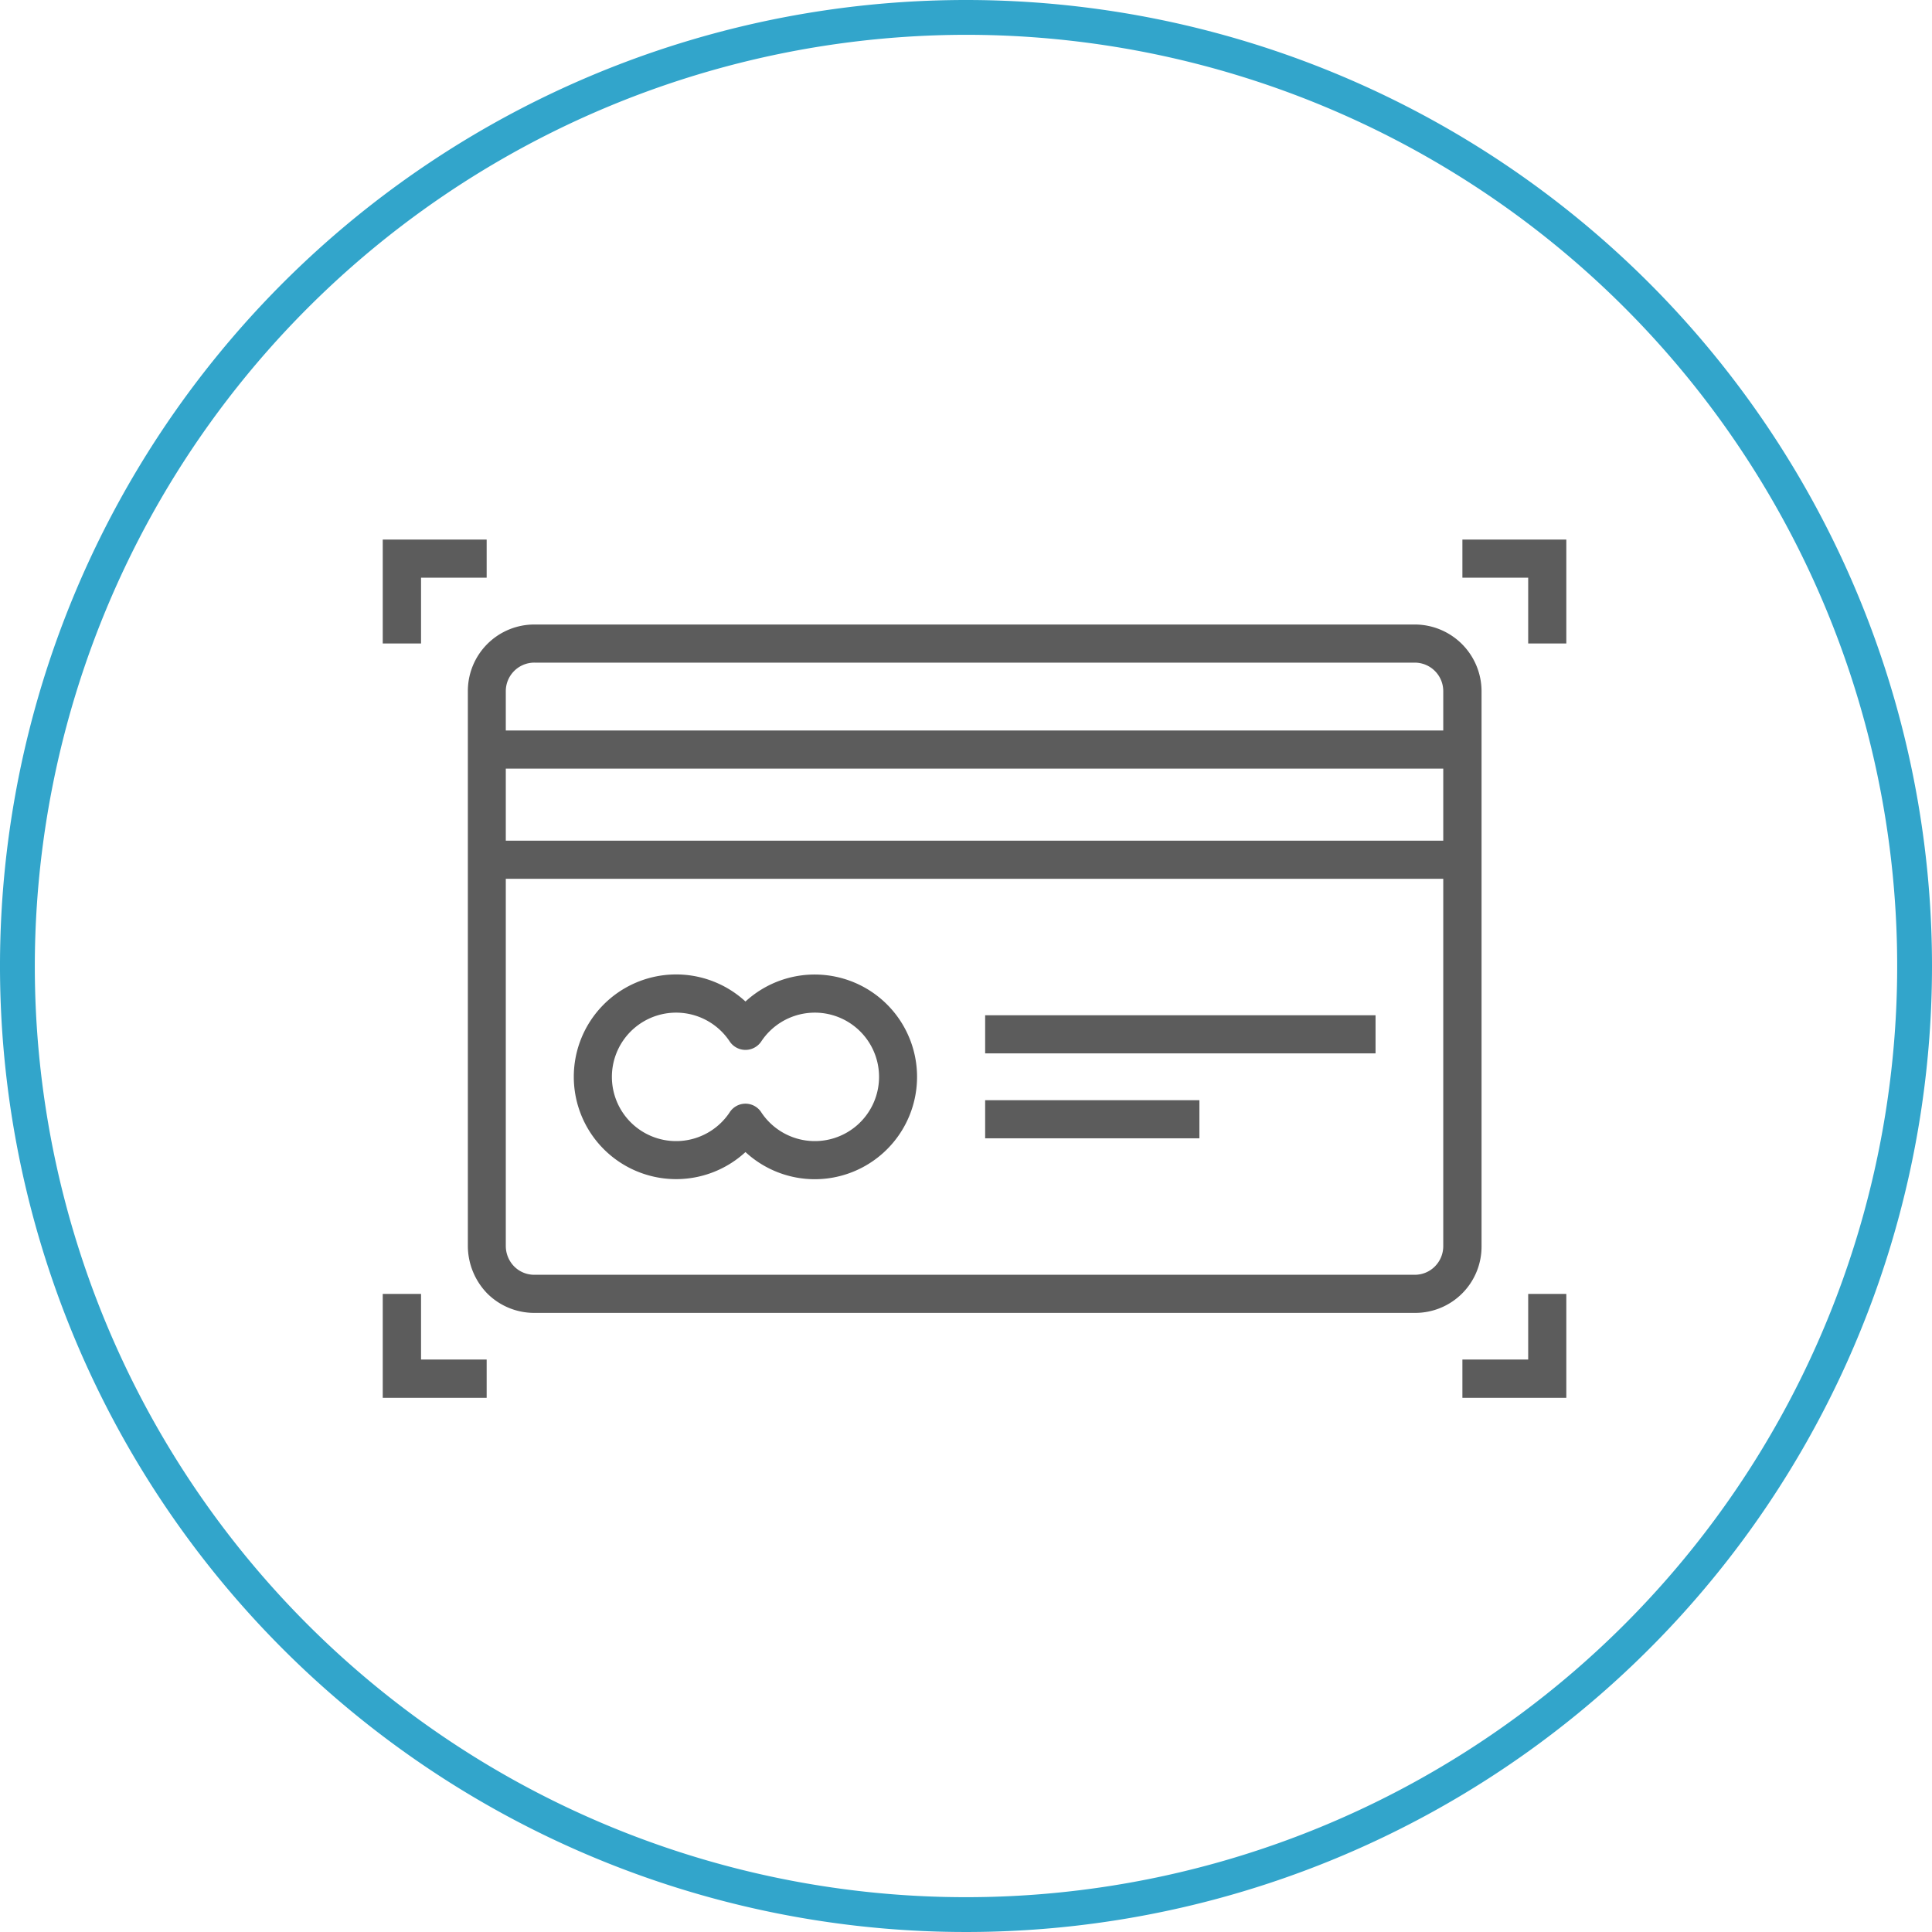
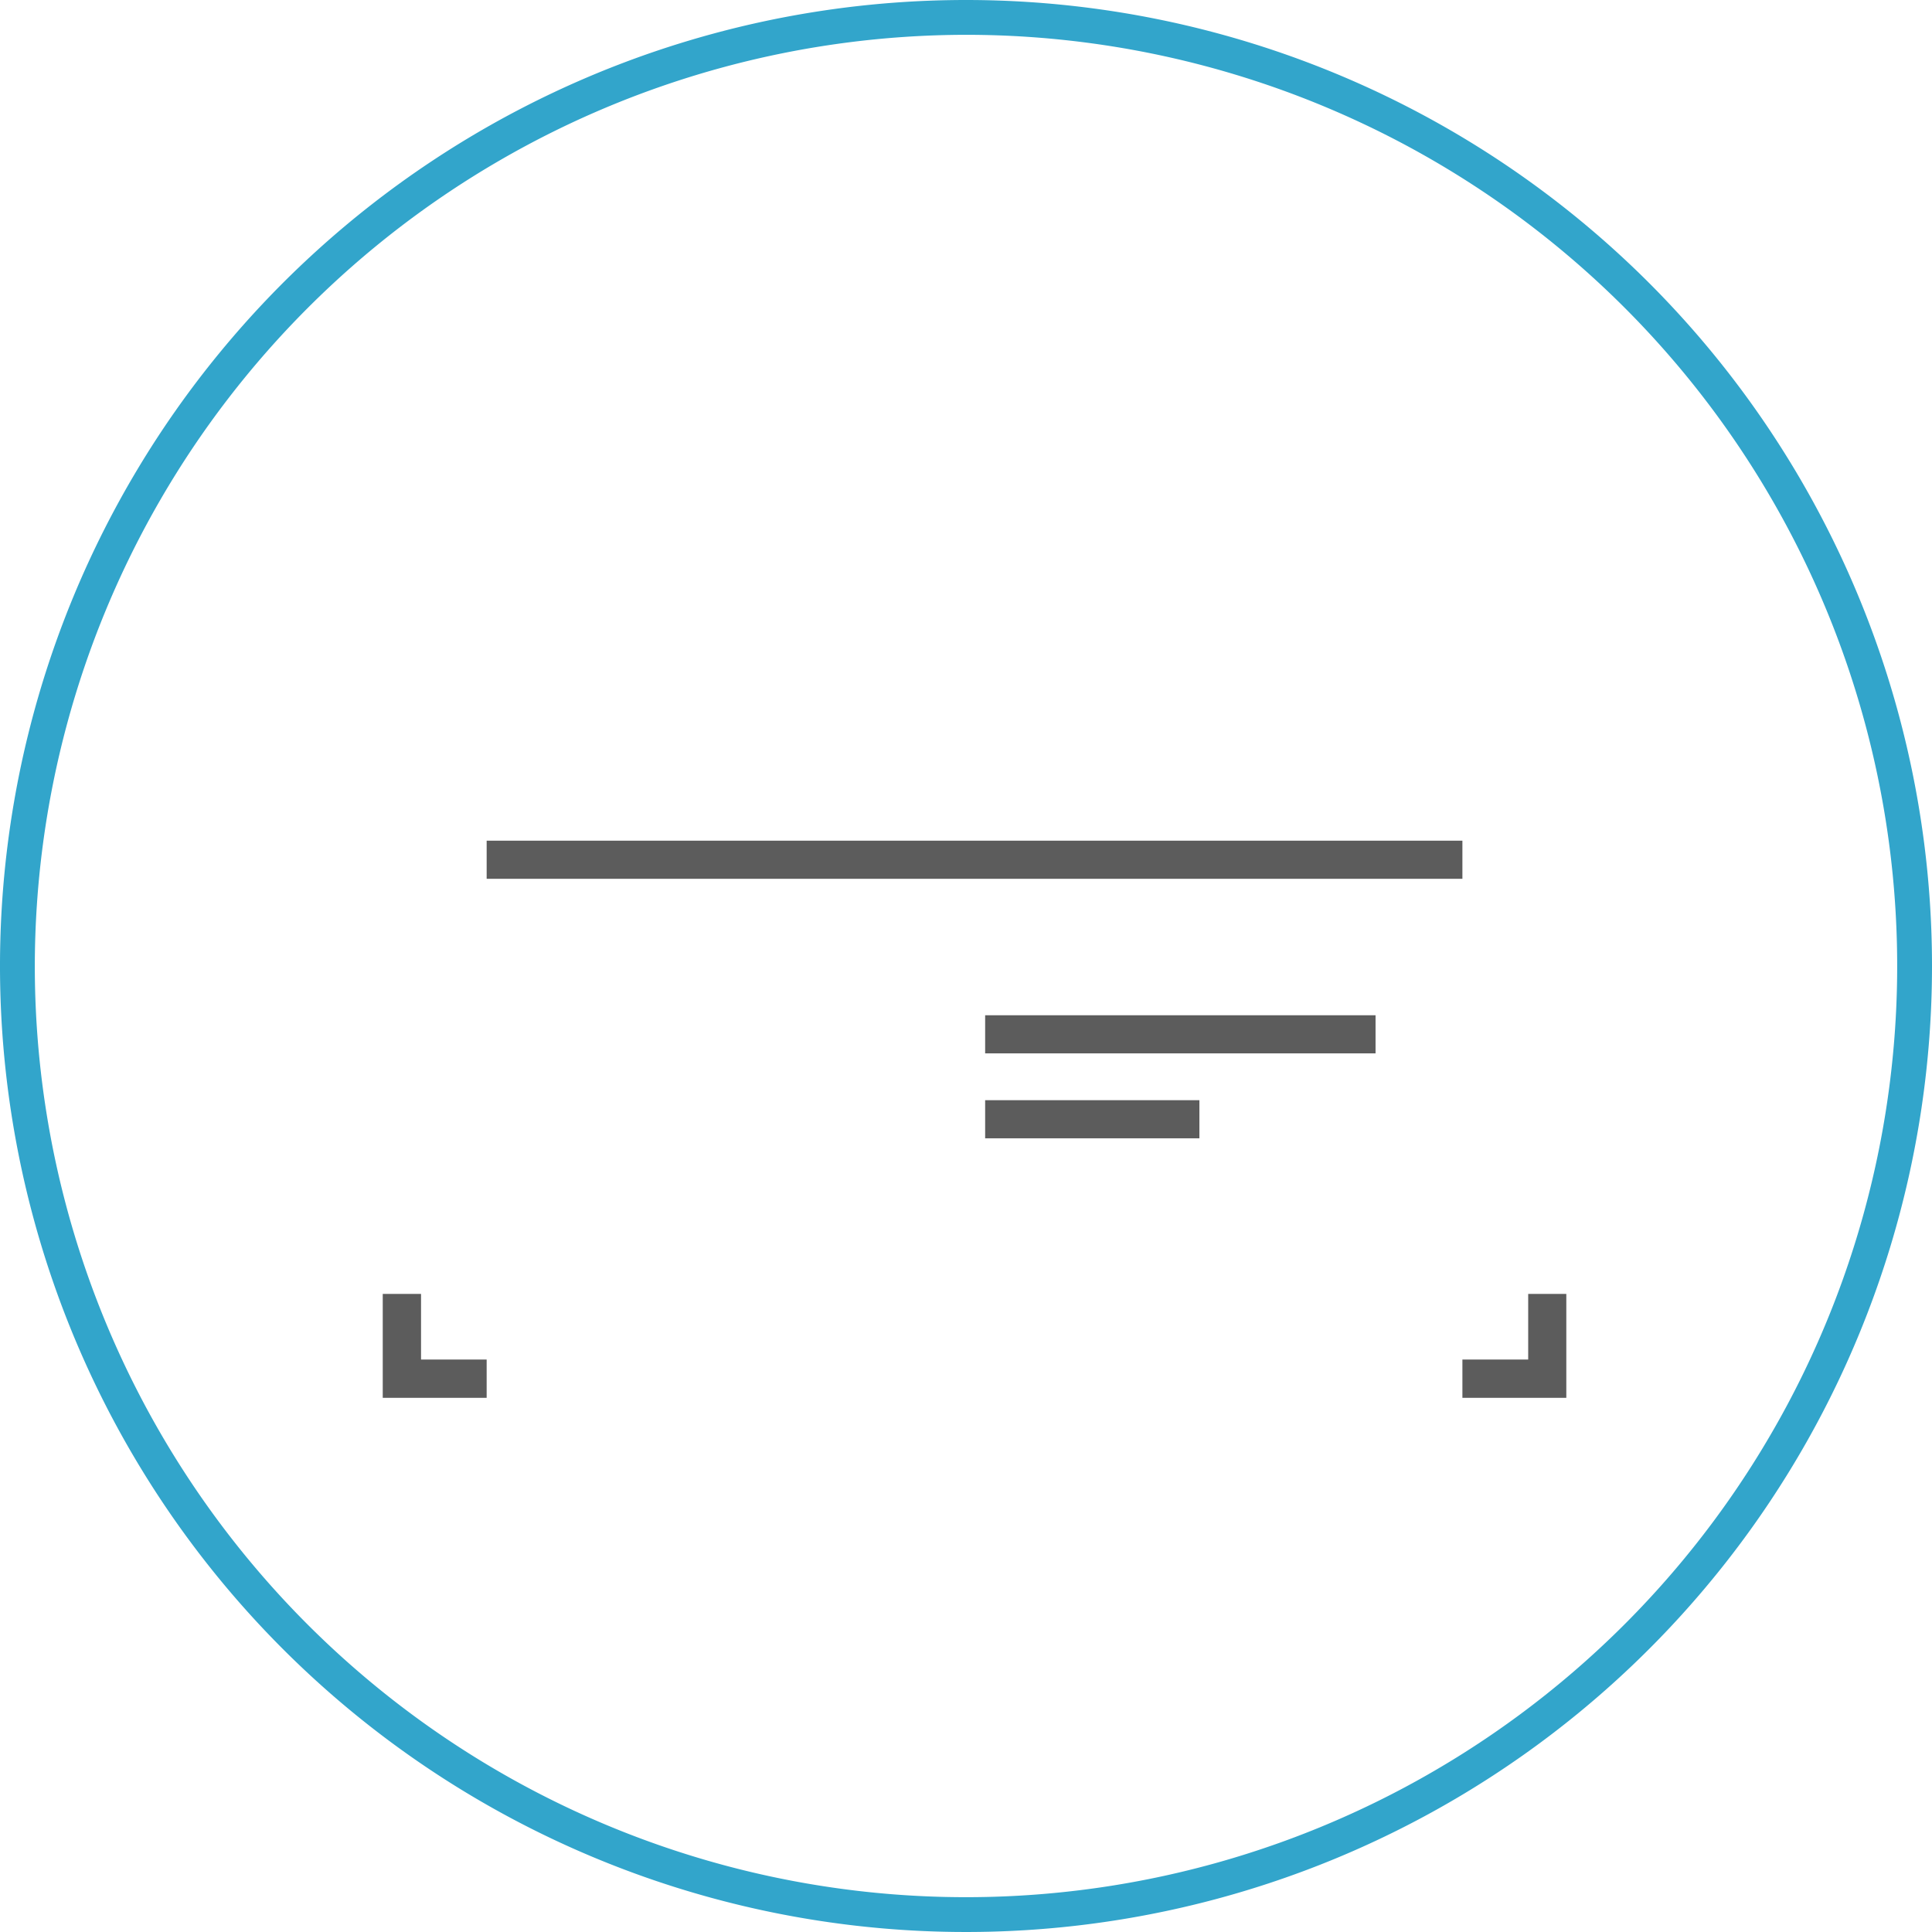
<svg xmlns="http://www.w3.org/2000/svg" viewBox="0 0 111 111">
  <defs>
    <style>.cls-1{fill:#32a5cb;}.cls-2{fill:#5c5c5c;}</style>
  </defs>
  <title>PurchaseOrder</title>
  <g id="Layer_2" data-name="Layer 2">
    <g id="Layer_1-2" data-name="Layer 1">
      <path class="cls-1" d="M55.5,2A53.5,53.5,0,1,1,2,55.5,53.56,53.56,0,0,1,55.5,2m0-2A55.5,55.5,0,1,0,111,55.5,55.5,55.5,0,0,0,55.5,0Z" />
    </g>
    <g id="Parts">
      <g id="PurchaseOrder">
-         <rect class="cls-2" x="27.96" y="41.97" width="56.06" height="2.19" />
        <rect class="cls-2" x="27.96" y="48.3" width="56.06" height="2.19" />
-         <path class="cls-2" d="M81.28,38.07H30.71a1.64,1.64,0,0,0-1.65,1.65V71.59a1.68,1.68,0,0,0,.49,1.18,1.62,1.62,0,0,0,1.16.47H81.27a1.62,1.62,0,0,0,1.16-.47,1.65,1.65,0,0,0,.49-1.17V39.72a1.64,1.64,0,0,0-1.64-1.65m0,37.36H30.71A3.82,3.82,0,0,1,28,74.32a3.93,3.93,0,0,1-1.12-2.73V39.72a3.82,3.82,0,0,1,3.83-3.84H81.27a3.84,3.84,0,0,1,3.85,3.84V71.59a3.81,3.81,0,0,1-3.84,3.84" />
        <rect class="cls-2" x="56.6" y="58.33" width="22.43" height="2.19" />
        <rect class="cls-2" x="56.6" y="63.21" width="12.31" height="2.19" />
-         <path class="cls-2" d="M42.83,63.41h0a1.08,1.08,0,0,1,.91.5,3.69,3.69,0,1,0,0-4.08,1.09,1.09,0,0,1-1.82,0,3.69,3.69,0,1,0,0,4.08,1.08,1.08,0,0,1,.91-.5m4,4.34a5.87,5.87,0,0,1-4-1.56,5.88,5.88,0,1,1,0-8.65,5.88,5.88,0,1,1,4,10.21" />
-         <polygon class="cls-2" points="21.99 31 21.99 36.97 24.19 36.97 24.19 33.19 27.96 33.19 27.96 31 21.99 31" />
        <polygon class="cls-2" points="21.99 74.34 21.99 80.31 27.96 80.31 27.96 78.11 24.19 78.11 24.19 74.34 21.99 74.34" />
-         <polygon class="cls-2" points="84.02 31 84.02 33.19 87.8 33.19 87.8 36.97 89.99 36.97 89.99 31 84.02 31" />
        <polygon class="cls-2" points="87.8 74.34 87.8 78.11 84.02 78.11 84.02 80.31 89.99 80.31 89.99 74.34 87.8 74.34" />
      </g>
    </g>
  </g>
</svg>